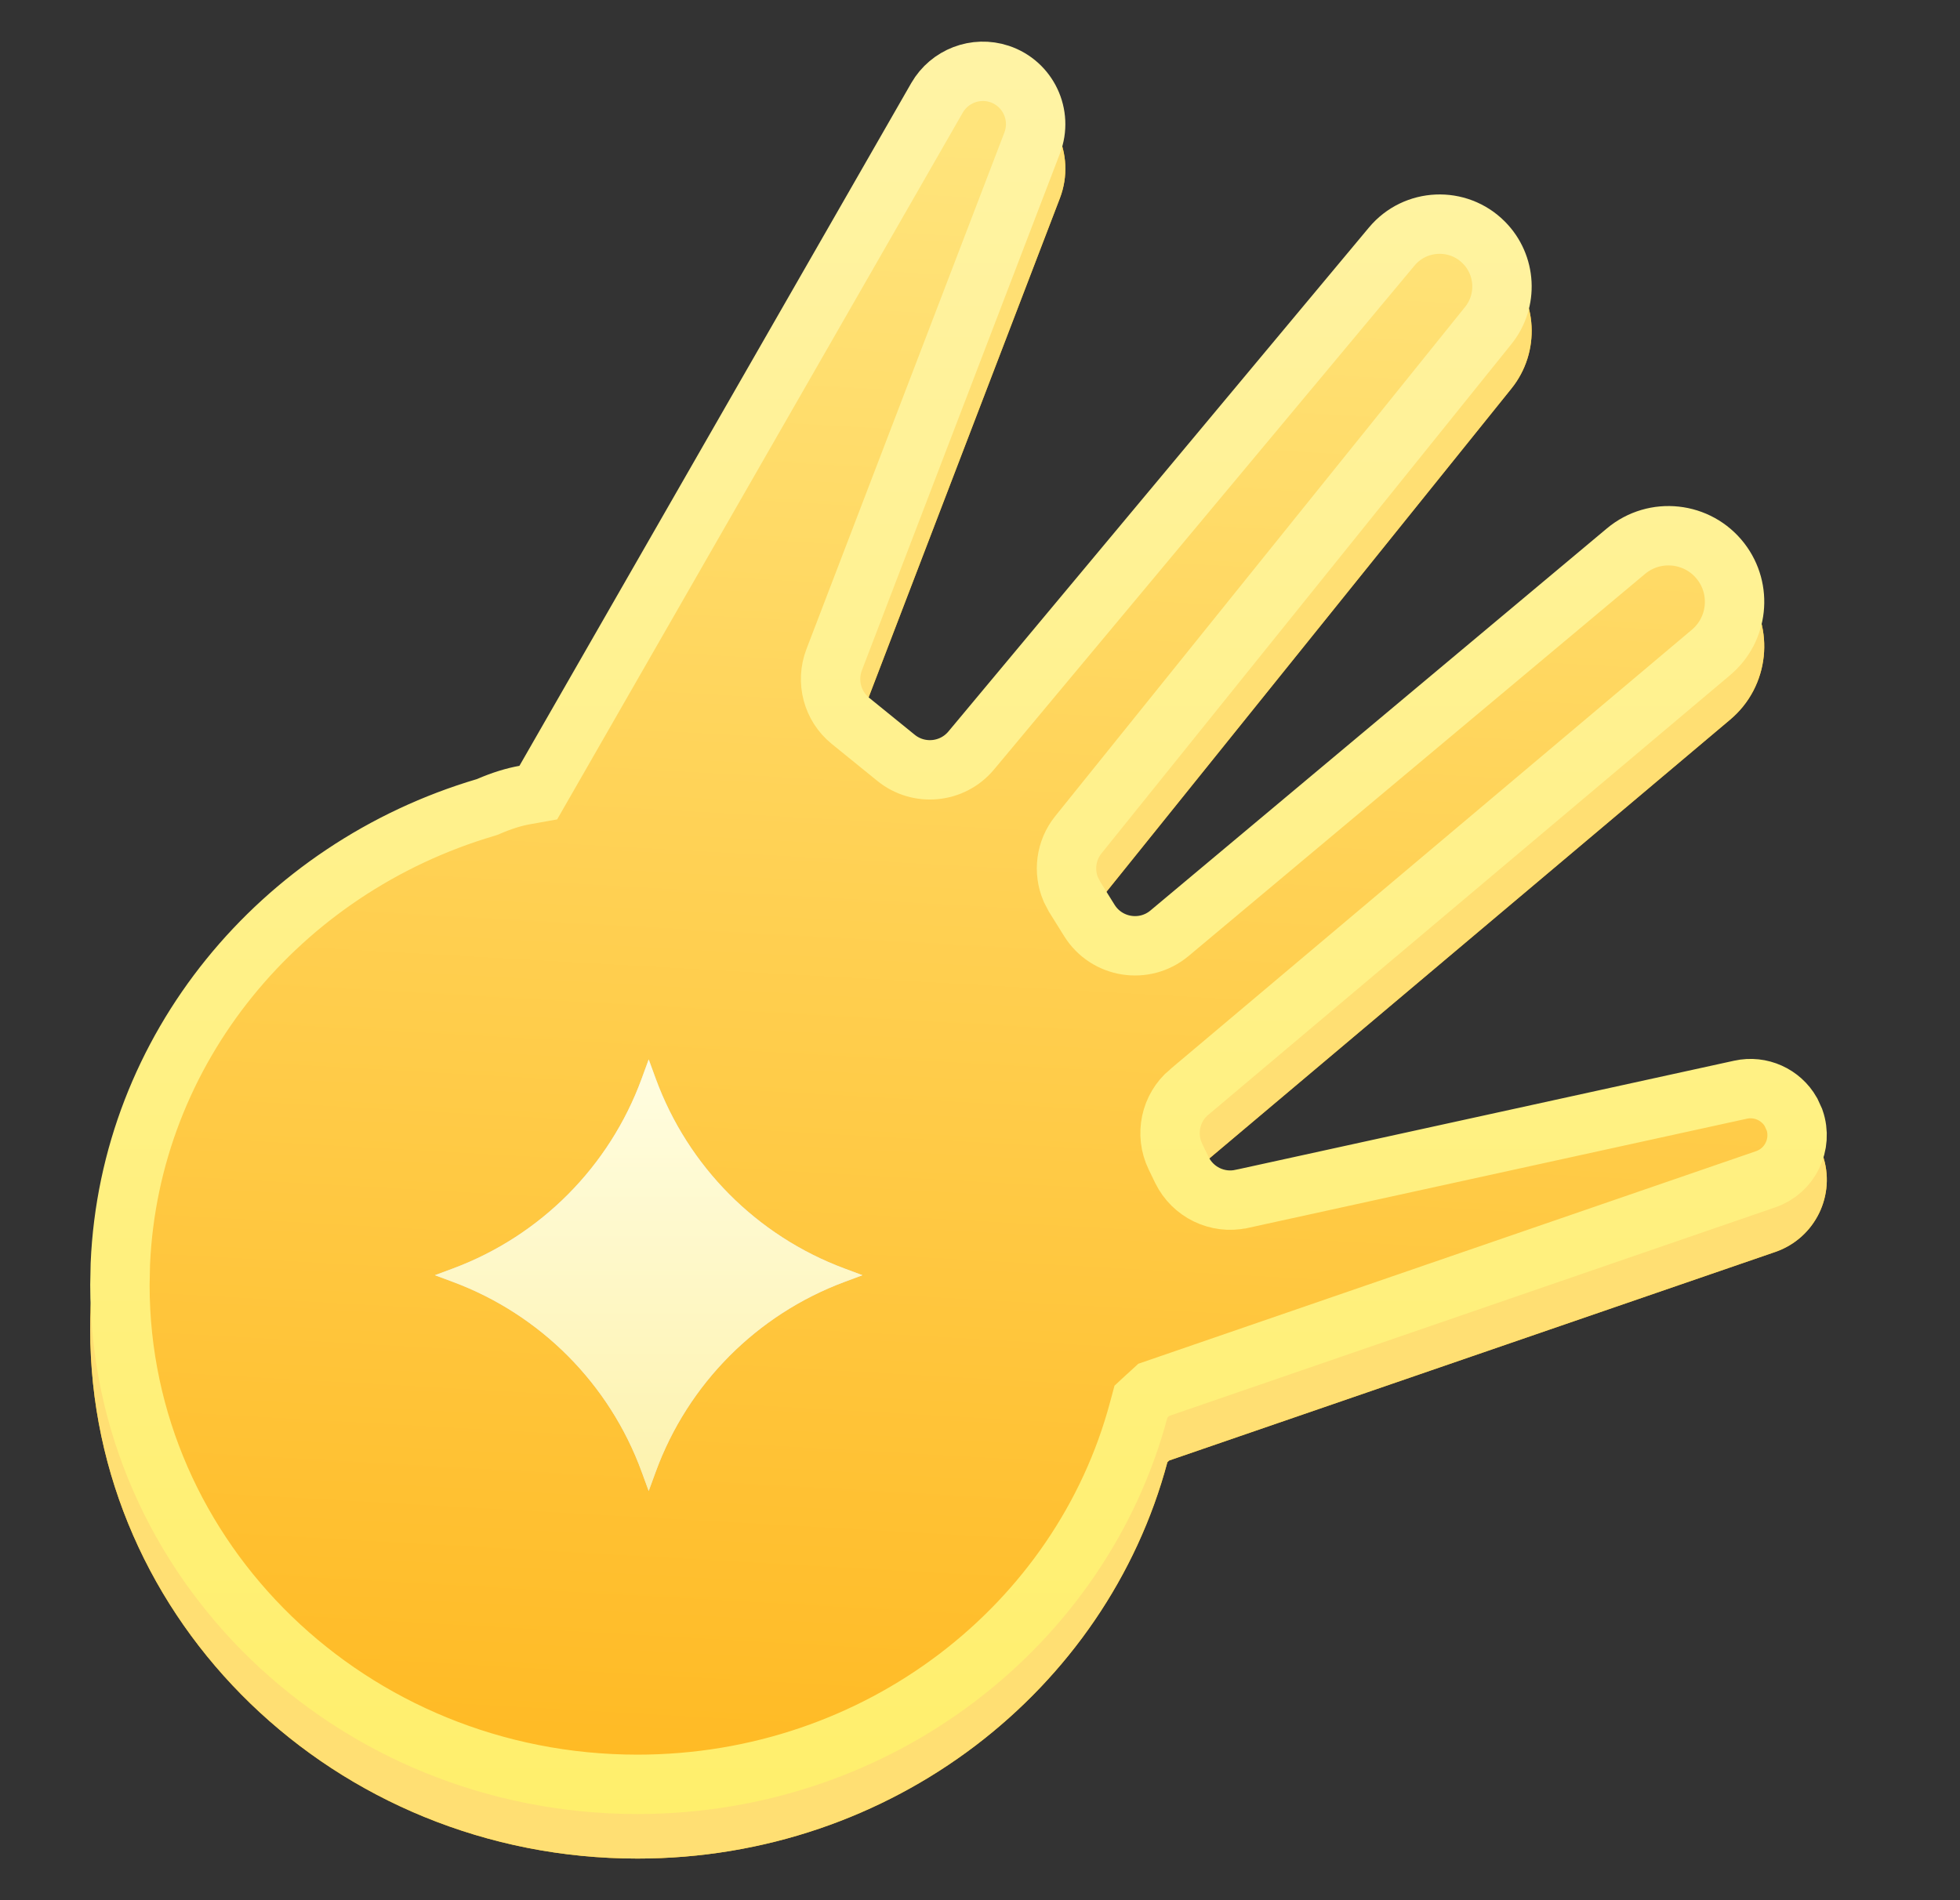
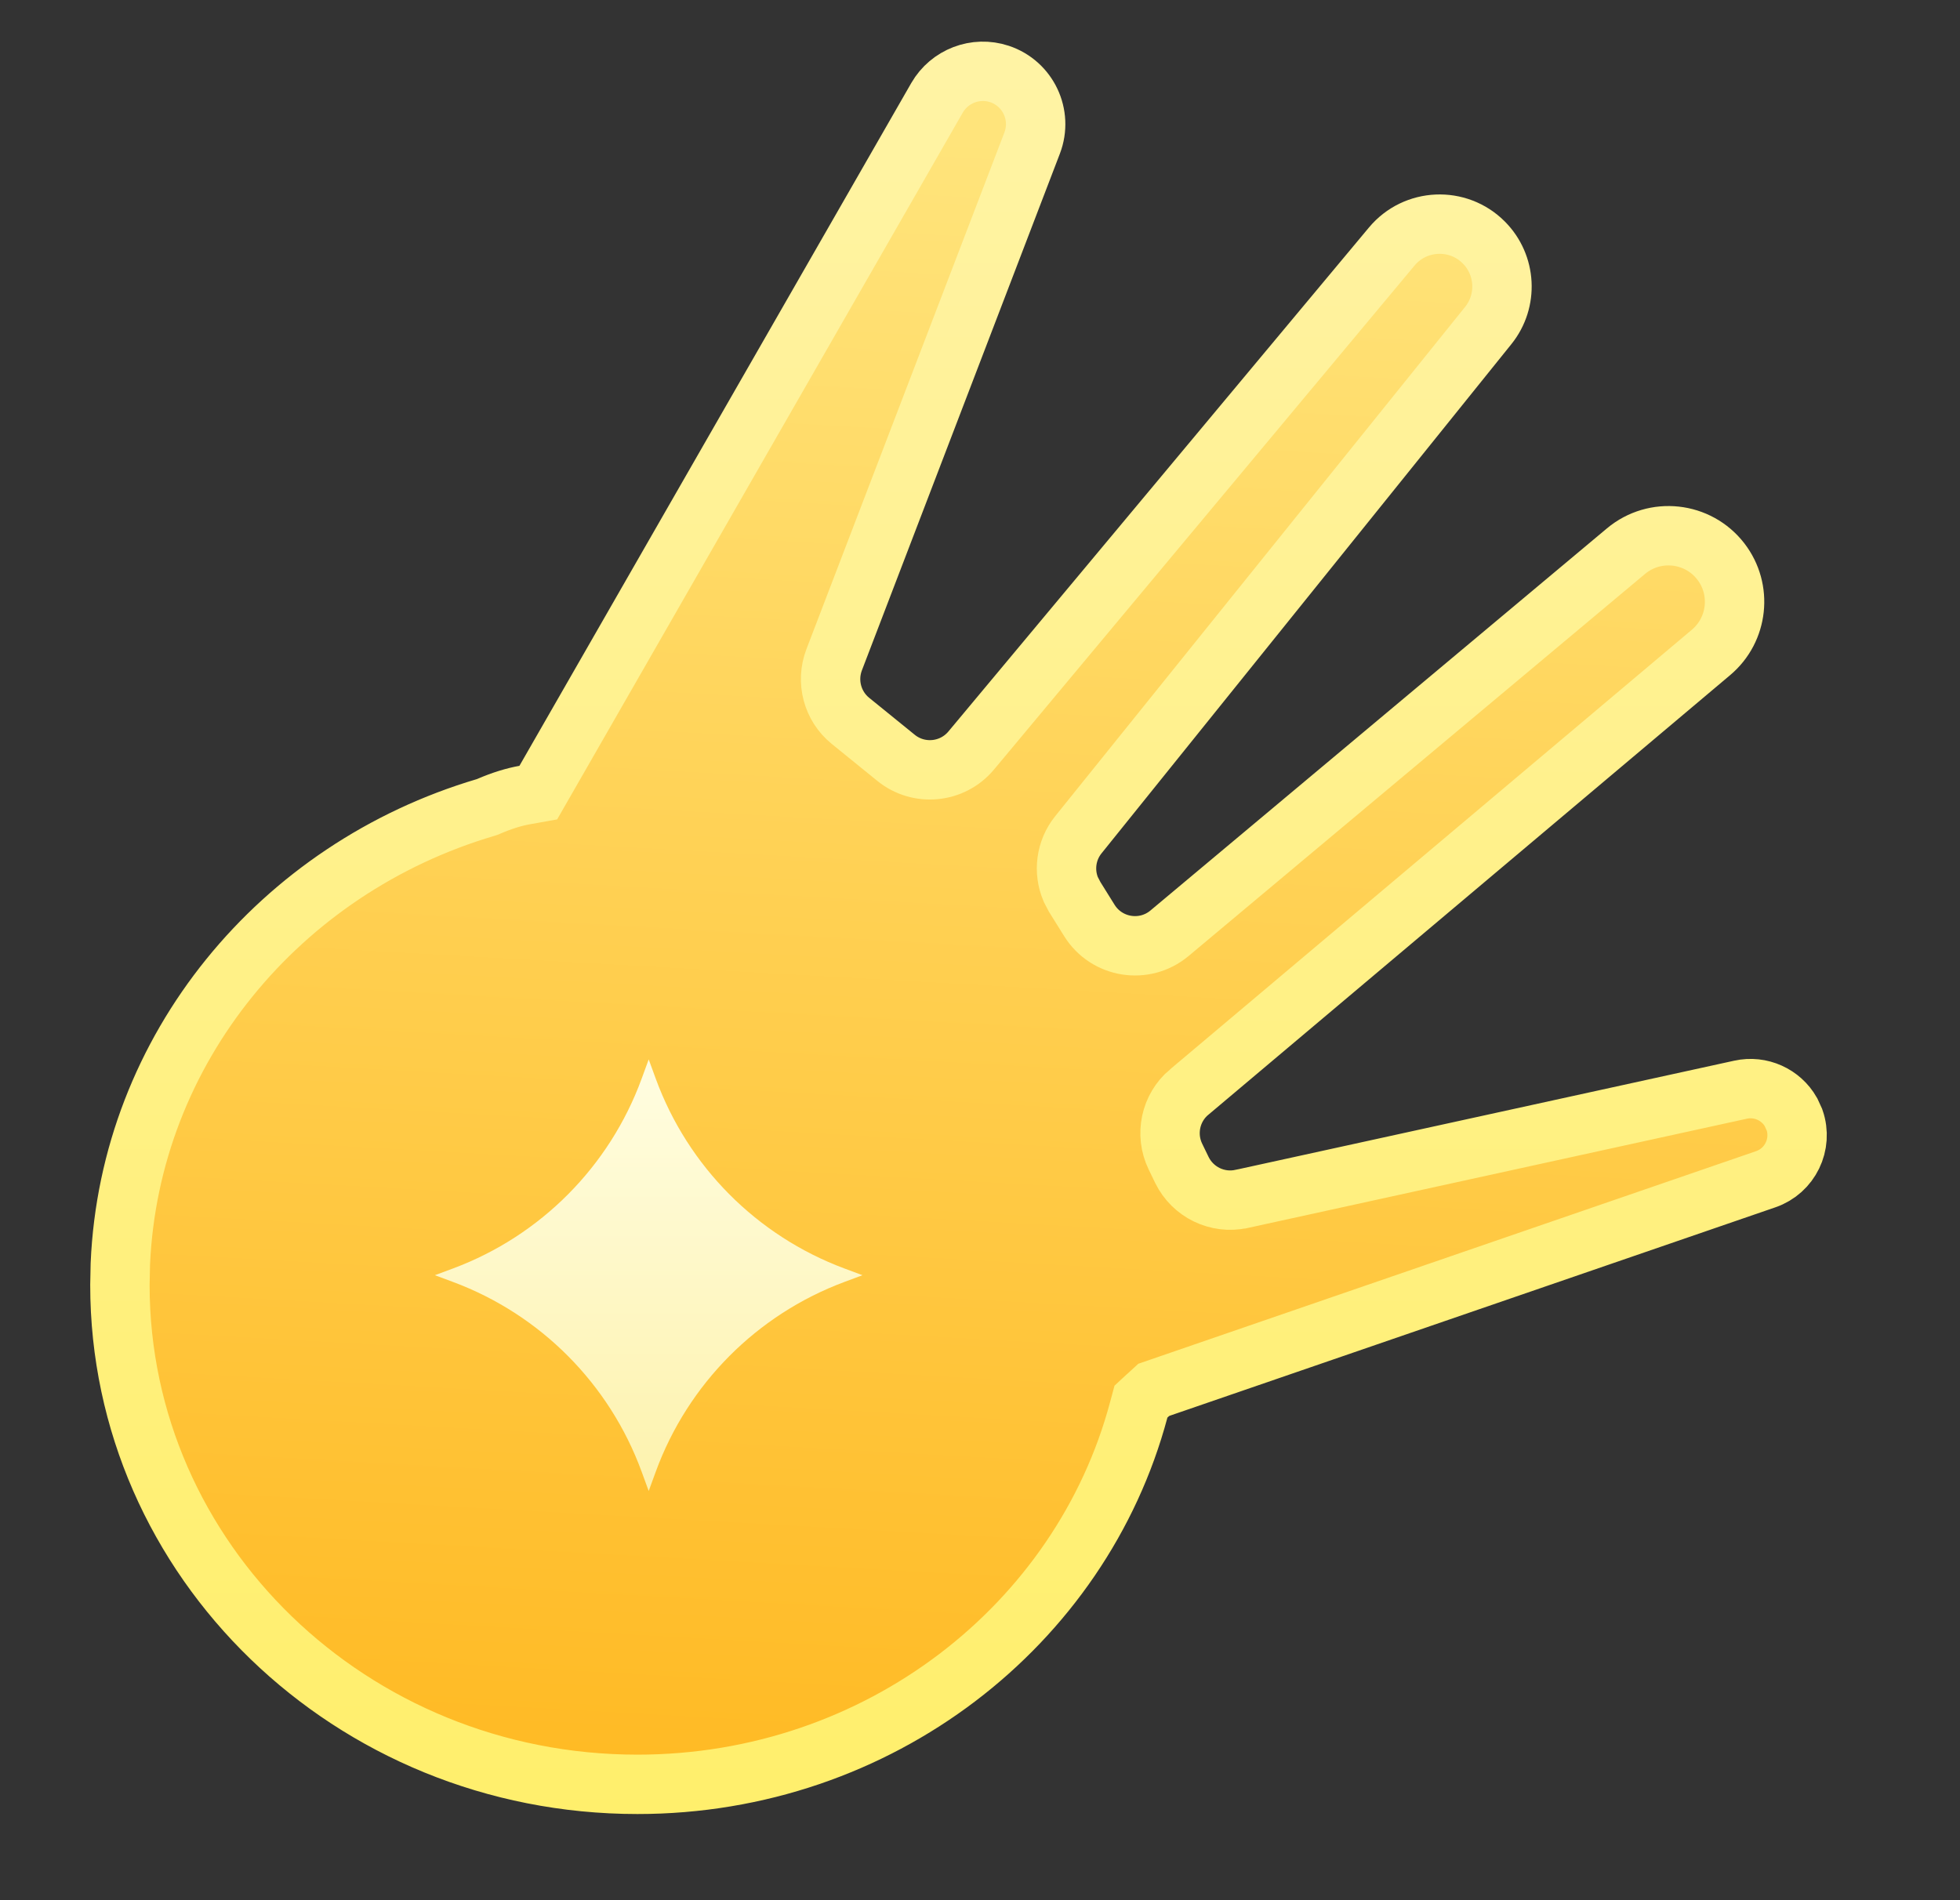
<svg xmlns="http://www.w3.org/2000/svg" width="33" height="32" viewBox="0 0 33 32" fill="none">
  <rect x="0" y="0" width="33" height="32" fill="#333333" stroke="none" />
-   <path d="M15.343 2.149C15.672 1.577 16.358 1.314 16.985 1.522C17.737 1.771 18.128 2.598 17.845 3.338L14.511 12.041C14.448 12.204 14.498 12.389 14.633 12.499L15.402 13.124C15.573 13.263 15.825 13.239 15.966 13.069L23.049 4.581C23.634 3.88 24.695 3.834 25.338 4.481C25.895 5.041 25.941 5.931 25.446 6.545L18.546 15.121C18.438 15.255 18.427 15.443 18.518 15.589L18.766 15.987C18.896 16.195 19.181 16.241 19.369 16.083L27.056 9.648C27.758 9.06 28.808 9.174 29.368 9.899C29.896 10.583 29.791 11.562 29.131 12.118L20.343 19.524C20.202 19.643 20.16 19.843 20.24 20.009L20.349 20.234C20.431 20.401 20.616 20.492 20.799 20.452L29.198 18.613C29.834 18.474 30.473 18.832 30.686 19.446C30.92 20.118 30.563 20.851 29.891 21.083L19.686 24.595C19.675 24.605 19.665 24.614 19.655 24.624C18.629 28.463 15.023 31.299 10.732 31.299C5.644 31.299 1.519 27.31 1.519 22.39C1.519 18.377 4.262 14.983 8.035 13.868C8.287 13.759 8.526 13.686 8.745 13.646L15.343 2.149Z" fill="#FCBA14" />
-   <path d="M15.343 2.149C15.672 1.577 16.358 1.314 16.985 1.522C17.737 1.771 18.128 2.598 17.845 3.338L14.511 12.041C14.448 12.204 14.498 12.389 14.633 12.499L15.402 13.124C15.573 13.263 15.825 13.239 15.966 13.069L23.049 4.581C23.634 3.88 24.695 3.834 25.338 4.481C25.895 5.041 25.941 5.931 25.446 6.545L18.546 15.121C18.438 15.255 18.427 15.443 18.518 15.589L18.766 15.987C18.896 16.195 19.181 16.241 19.369 16.083L27.056 9.648C27.758 9.06 28.808 9.174 29.368 9.899C29.896 10.583 29.791 11.562 29.131 12.118L20.343 19.524C20.202 19.643 20.16 19.843 20.24 20.009L20.349 20.234C20.431 20.401 20.616 20.492 20.799 20.452L29.198 18.613C29.834 18.474 30.473 18.832 30.686 19.446C30.92 20.118 30.563 20.851 29.891 21.083L19.686 24.595C19.675 24.605 19.665 24.614 19.655 24.624C18.629 28.463 15.023 31.299 10.732 31.299C5.644 31.299 1.519 27.31 1.519 22.39C1.519 18.377 4.262 14.983 8.035 13.868C8.287 13.759 8.526 13.686 8.745 13.646L15.343 2.149Z" fill="#FFDF73" />
-   <path d="M15.776 1.648C15.987 1.282 16.427 1.113 16.828 1.246C17.309 1.406 17.559 1.935 17.378 2.409L14.044 11.112C13.905 11.477 14.014 11.891 14.317 12.138L15.086 12.762C15.47 13.074 16.034 13.019 16.351 12.64L23.433 4.151C23.829 3.677 24.548 3.646 24.983 4.084C25.36 4.463 25.392 5.066 25.057 5.482L18.156 14.058C17.945 14.32 17.9 14.675 18.028 14.977L18.094 15.104L18.342 15.502C18.633 15.968 19.269 16.069 19.69 15.717L27.377 9.281C27.862 8.876 28.587 8.955 28.973 9.455C29.337 9.927 29.264 10.602 28.809 10.986L20.021 18.392H20.02C19.705 18.658 19.61 19.104 19.79 19.477V19.477L19.899 19.702C20.082 20.077 20.497 20.279 20.905 20.19H20.906L29.305 18.351C29.644 18.276 29.986 18.435 30.153 18.727L30.214 18.86C30.356 19.27 30.139 19.718 29.729 19.859L19.523 23.372L19.427 23.405L19.352 23.474C19.342 23.482 19.333 23.49 19.328 23.495C19.323 23.5 19.32 23.502 19.318 23.504L19.21 23.604L19.172 23.745C18.206 27.361 14.802 30.049 10.732 30.049C5.904 30.049 2.019 26.268 2.019 21.64L2.026 21.288C2.181 17.666 4.713 14.622 8.177 13.598L8.205 13.589L8.233 13.577C8.456 13.481 8.659 13.42 8.834 13.389L9.063 13.348L9.179 13.146L15.776 1.648Z" fill="#FCBA14" />
  <path d="M15.776 1.648C15.987 1.282 16.427 1.113 16.828 1.246C17.309 1.406 17.559 1.935 17.378 2.409L14.044 11.112C13.905 11.477 14.014 11.891 14.317 12.138L15.086 12.762C15.47 13.074 16.034 13.019 16.351 12.64L23.433 4.151C23.829 3.677 24.548 3.646 24.983 4.084C25.36 4.463 25.392 5.066 25.057 5.482L18.156 14.058C17.945 14.32 17.9 14.675 18.028 14.977L18.094 15.104L18.342 15.502C18.633 15.968 19.269 16.069 19.69 15.717L27.377 9.281C27.862 8.876 28.587 8.955 28.973 9.455C29.337 9.927 29.264 10.602 28.809 10.986L20.021 18.392H20.02C19.705 18.658 19.61 19.104 19.79 19.477V19.477L19.899 19.702C20.082 20.077 20.497 20.279 20.905 20.19H20.906L29.305 18.351C29.644 18.276 29.986 18.435 30.153 18.727L30.214 18.86C30.356 19.27 30.139 19.718 29.729 19.859L19.523 23.372L19.427 23.405L19.352 23.474C19.342 23.482 19.333 23.49 19.328 23.495C19.323 23.5 19.32 23.502 19.318 23.504L19.21 23.604L19.172 23.745C18.206 27.361 14.802 30.049 10.732 30.049C5.904 30.049 2.019 26.268 2.019 21.64L2.026 21.288C2.181 17.666 4.713 14.622 8.177 13.598L8.205 13.589L8.233 13.577C8.456 13.481 8.659 13.42 8.834 13.389L9.063 13.348L9.179 13.146L15.776 1.648Z" fill="url(#paint0_linear_2013_55017)" />
  <path d="M15.776 1.648C15.987 1.282 16.427 1.113 16.828 1.246C17.309 1.406 17.559 1.935 17.378 2.409L14.044 11.112C13.905 11.477 14.014 11.891 14.317 12.138L15.086 12.762C15.47 13.074 16.034 13.019 16.351 12.64L23.433 4.151C23.829 3.677 24.548 3.646 24.983 4.084C25.36 4.463 25.392 5.066 25.057 5.482L18.156 14.058C17.945 14.32 17.9 14.675 18.028 14.977L18.094 15.104L18.342 15.502C18.633 15.968 19.269 16.069 19.69 15.717L27.377 9.281C27.862 8.876 28.587 8.955 28.973 9.455C29.337 9.927 29.264 10.602 28.809 10.986L20.021 18.392H20.02C19.705 18.658 19.61 19.104 19.79 19.477V19.477L19.899 19.702C20.082 20.077 20.497 20.279 20.905 20.19H20.906L29.305 18.351C29.644 18.276 29.986 18.435 30.153 18.727L30.214 18.86C30.356 19.27 30.139 19.718 29.729 19.859L19.523 23.372L19.427 23.405L19.352 23.474C19.342 23.482 19.333 23.49 19.328 23.495C19.323 23.5 19.32 23.502 19.318 23.504L19.21 23.604L19.172 23.745C18.206 27.361 14.802 30.049 10.732 30.049C5.904 30.049 2.019 26.268 2.019 21.64L2.026 21.288C2.181 17.666 4.713 14.622 8.177 13.598L8.205 13.589L8.233 13.577C8.456 13.481 8.659 13.42 8.834 13.389L9.063 13.348L9.179 13.146L15.776 1.648Z" stroke="url(#paint1_linear_2013_55017)" />
-   <path d="M10.922 17.841L11.042 18.169C11.583 19.644 12.741 20.81 14.213 21.36L14.521 21.475L14.213 21.59C12.741 22.14 11.583 23.306 11.042 24.781L10.922 25.109L10.802 24.781C10.261 23.306 9.103 22.14 7.631 21.59L7.322 21.475L7.631 21.36C9.103 20.81 10.261 19.644 10.802 18.169L10.922 17.841Z" fill="#D9D9D9" />
  <path d="M10.922 17.841L11.042 18.169C11.583 19.644 12.741 20.81 14.213 21.36L14.521 21.475L14.213 21.59C12.741 22.14 11.583 23.306 11.042 24.781L10.922 25.109L10.802 24.781C10.261 23.306 9.103 22.14 7.631 21.59L7.322 21.475L7.631 21.36C9.103 20.81 10.261 19.644 10.802 18.169L10.922 17.841Z" fill="url(#paint2_linear_2013_55017)" />
  <defs>
    <linearGradient id="paint0_linear_2013_55017" x1="12.63" y1="2.123" x2="11.036" y2="30.529" gradientUnits="userSpaceOnUse">
      <stop stop-color="#FFE47B" />
      <stop offset="1" stop-color="#FFB922" />
    </linearGradient>
    <linearGradient id="paint1_linear_2013_55017" x1="16.138" y1="0.701" x2="16.138" y2="30.549" gradientUnits="userSpaceOnUse">
      <stop stop-color="#FFF3A5" />
      <stop offset="1" stop-color="#FFEF6C" />
    </linearGradient>
    <linearGradient id="paint2_linear_2013_55017" x1="10.922" y1="17.841" x2="10.922" y2="25.109" gradientUnits="userSpaceOnUse">
      <stop stop-color="#FFFDE1" />
      <stop offset="1" stop-color="#FDF2AD" />
    </linearGradient>
  </defs>
</svg>